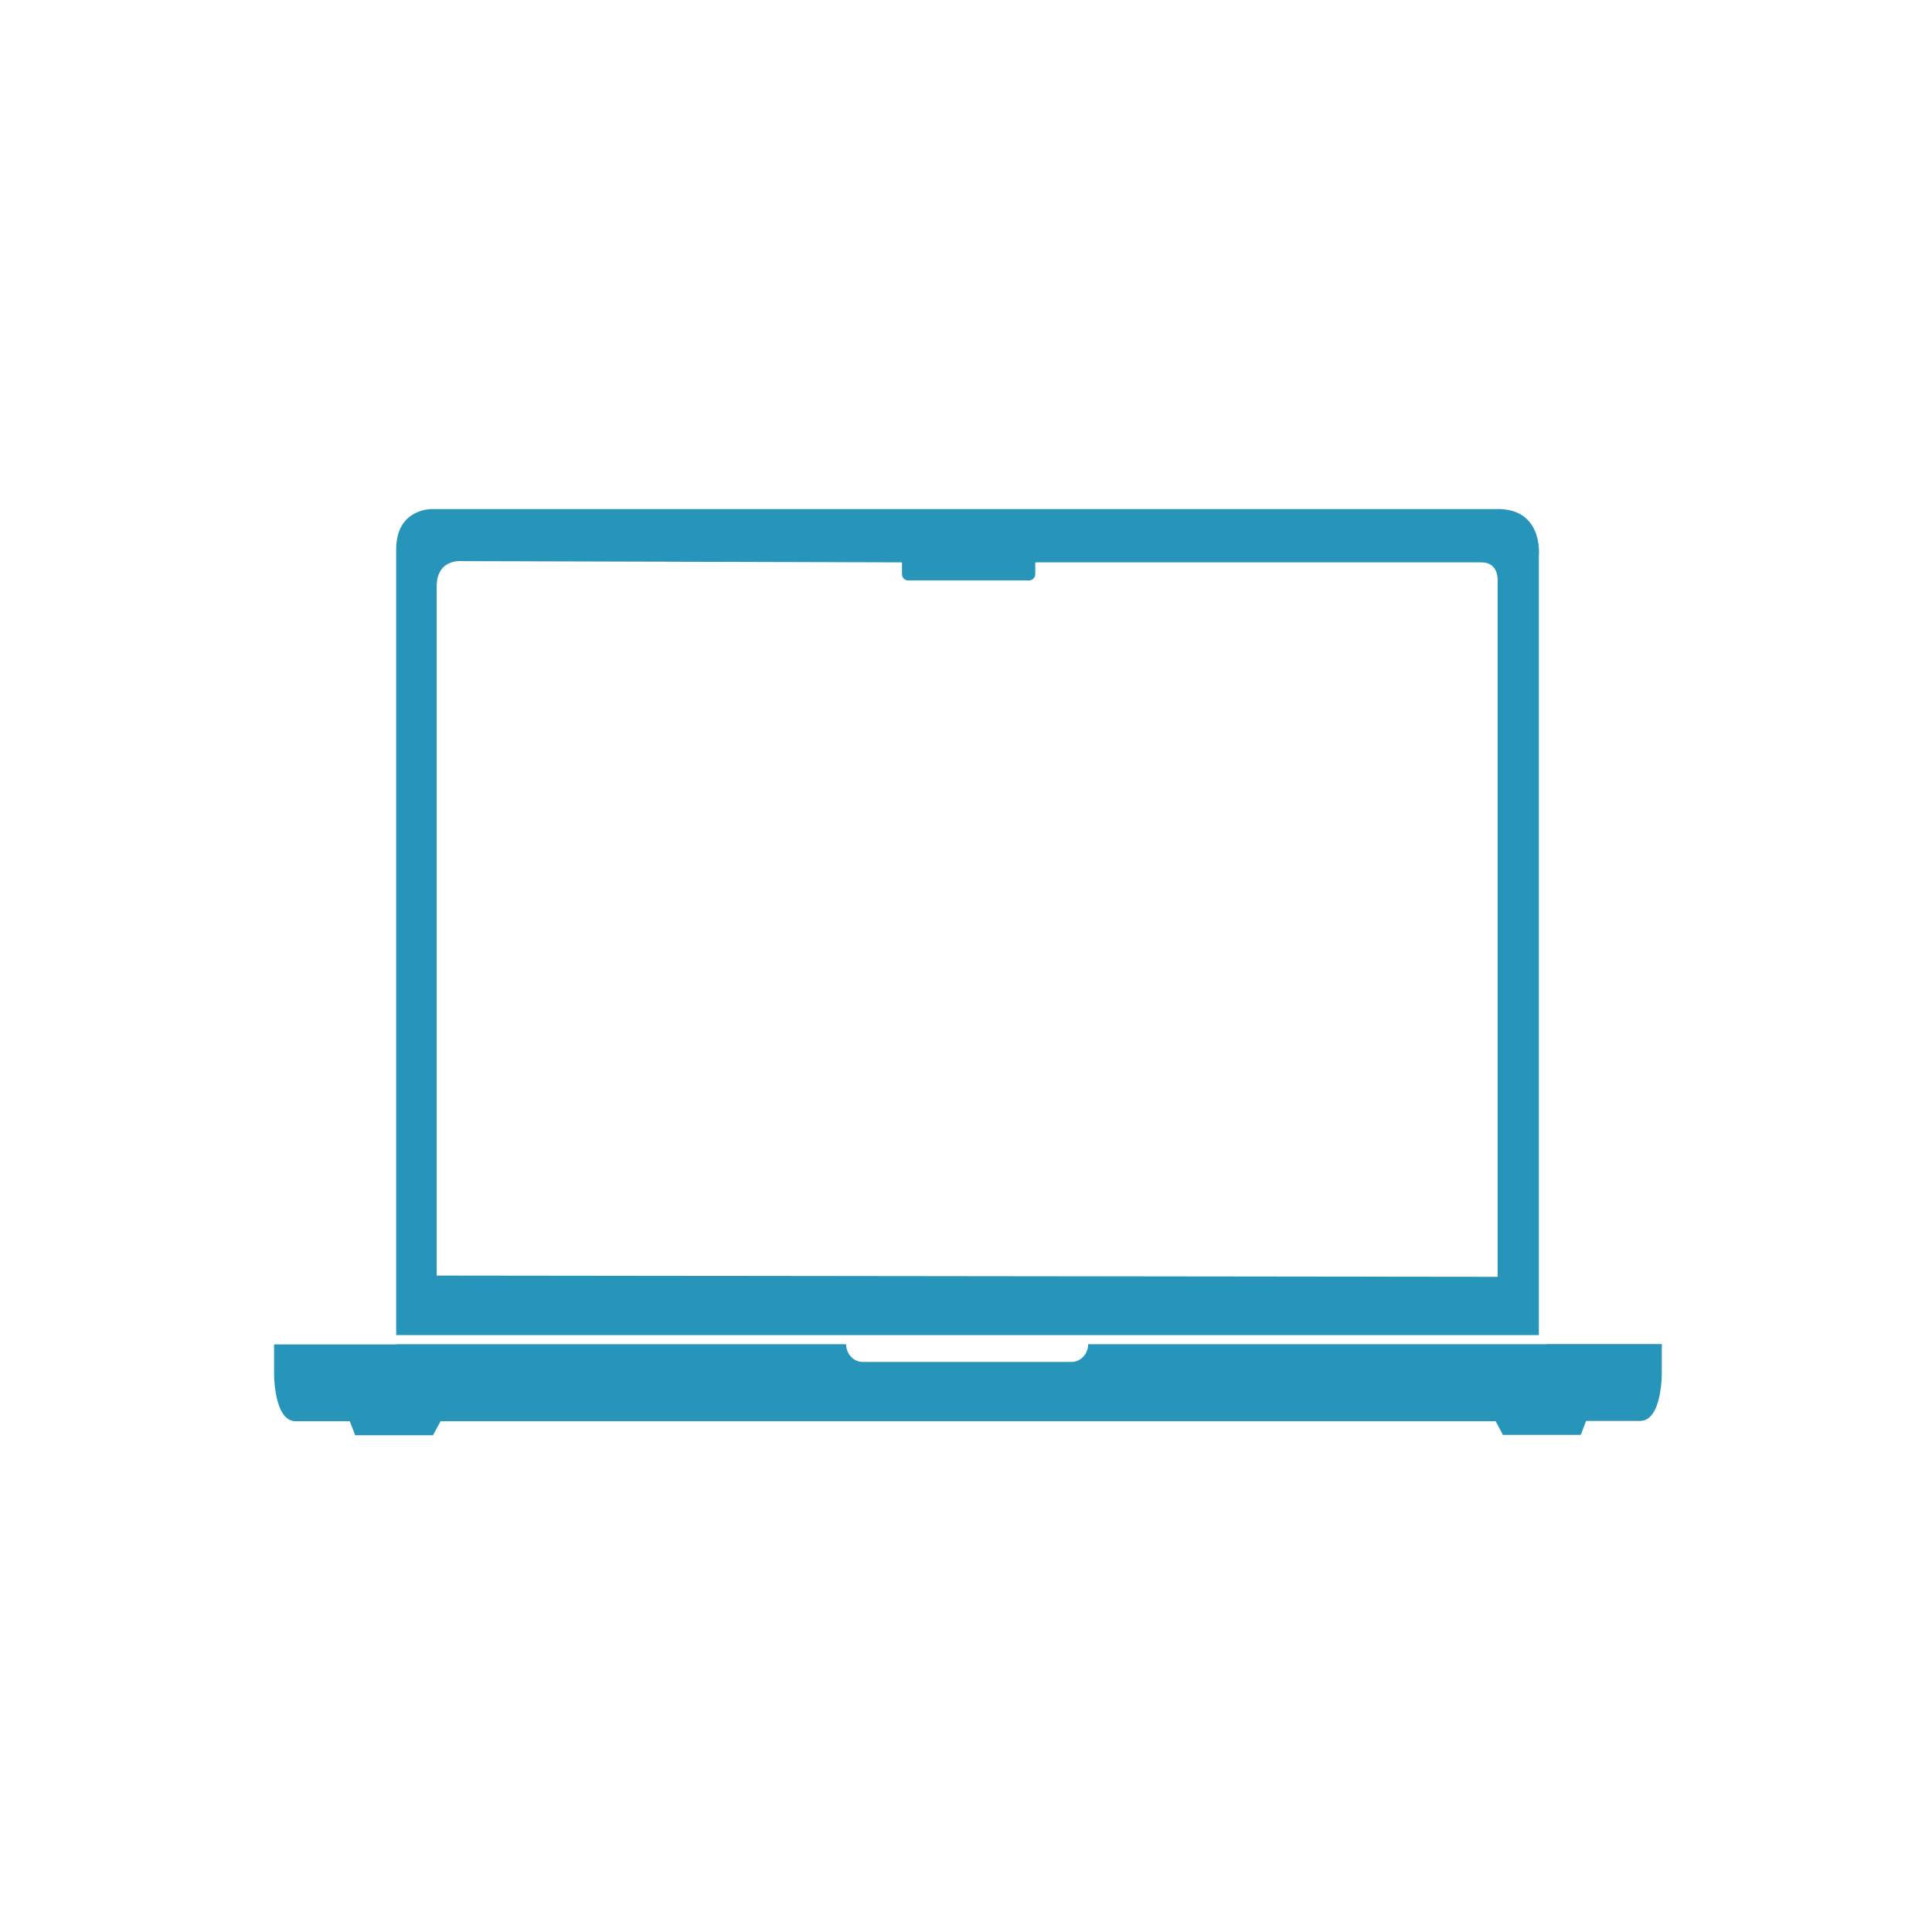
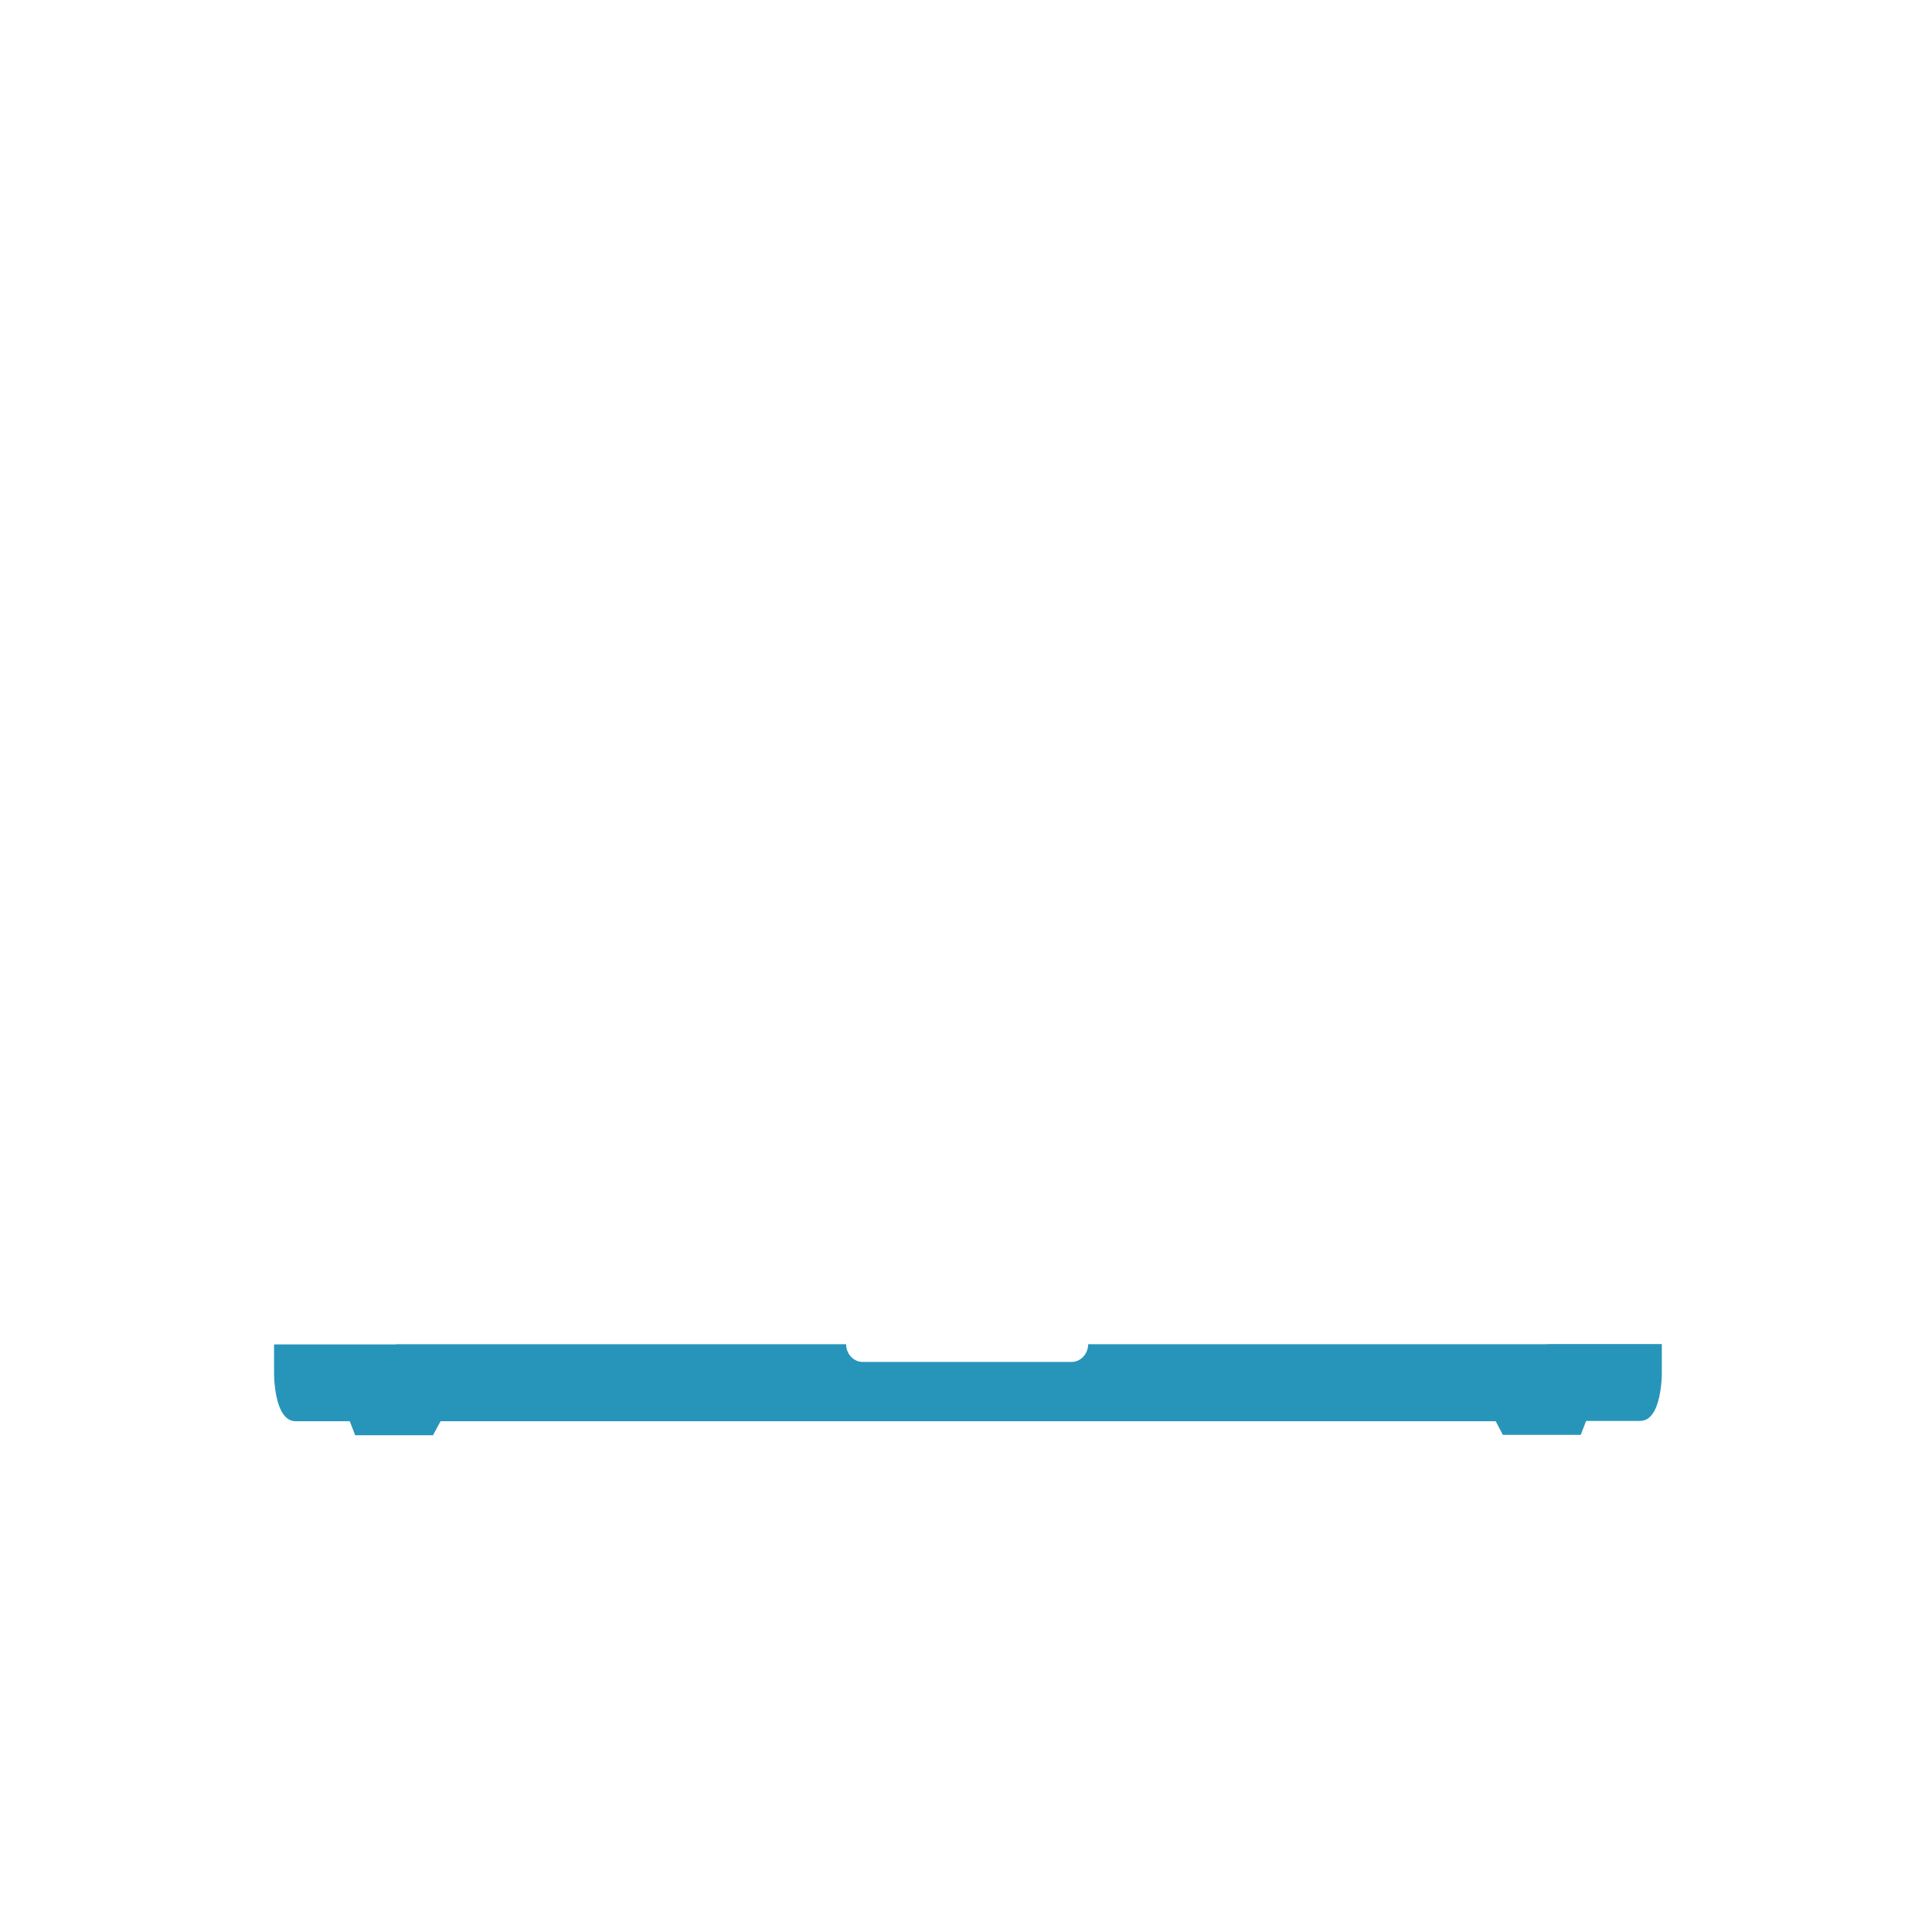
<svg xmlns="http://www.w3.org/2000/svg" id="Icons" viewBox="0 0 500 500">
  <defs>
    <style>.cls-1{fill:#2795b9;}</style>
  </defs>
  <g id="MacBook">
    <g>
      <path class="cls-1" d="m400.44,347.84v.04h-118.82c-.02,2.54-1.95,4.59-4.32,4.59h-54.01c-2.38,0-4.3-2.05-4.32-4.59h-116.42v.05h-31.62v7.49s-.1,12.4,5.6,12.4h13.99l1.4,3.62h20.14l1.96-3.62h273.07l1.86,3.53h20.14l1.4-3.62h13.99c5.69,0,5.6-12.4,5.6-12.4v-7.49h-29.62Z" />
-       <path class="cls-1" d="m387.02,131.75H111.86s-9.33-.3-9.33,10.48v203.29h295.73v-201.76s1.23-12.46-11.25-12.01Zm.57,18.88v179.81l-274.58-.32v-178.31c0-7.41,6.64-6.59,6.64-6.59l113.78.32v3.01c0,.92.69,1.66,1.55,1.66h31.39c.86,0,1.55-.74,1.55-1.66v-3.01h115.46c4.76,0,4.2,5.09,4.2,5.09Z" />
    </g>
  </g>
</svg>